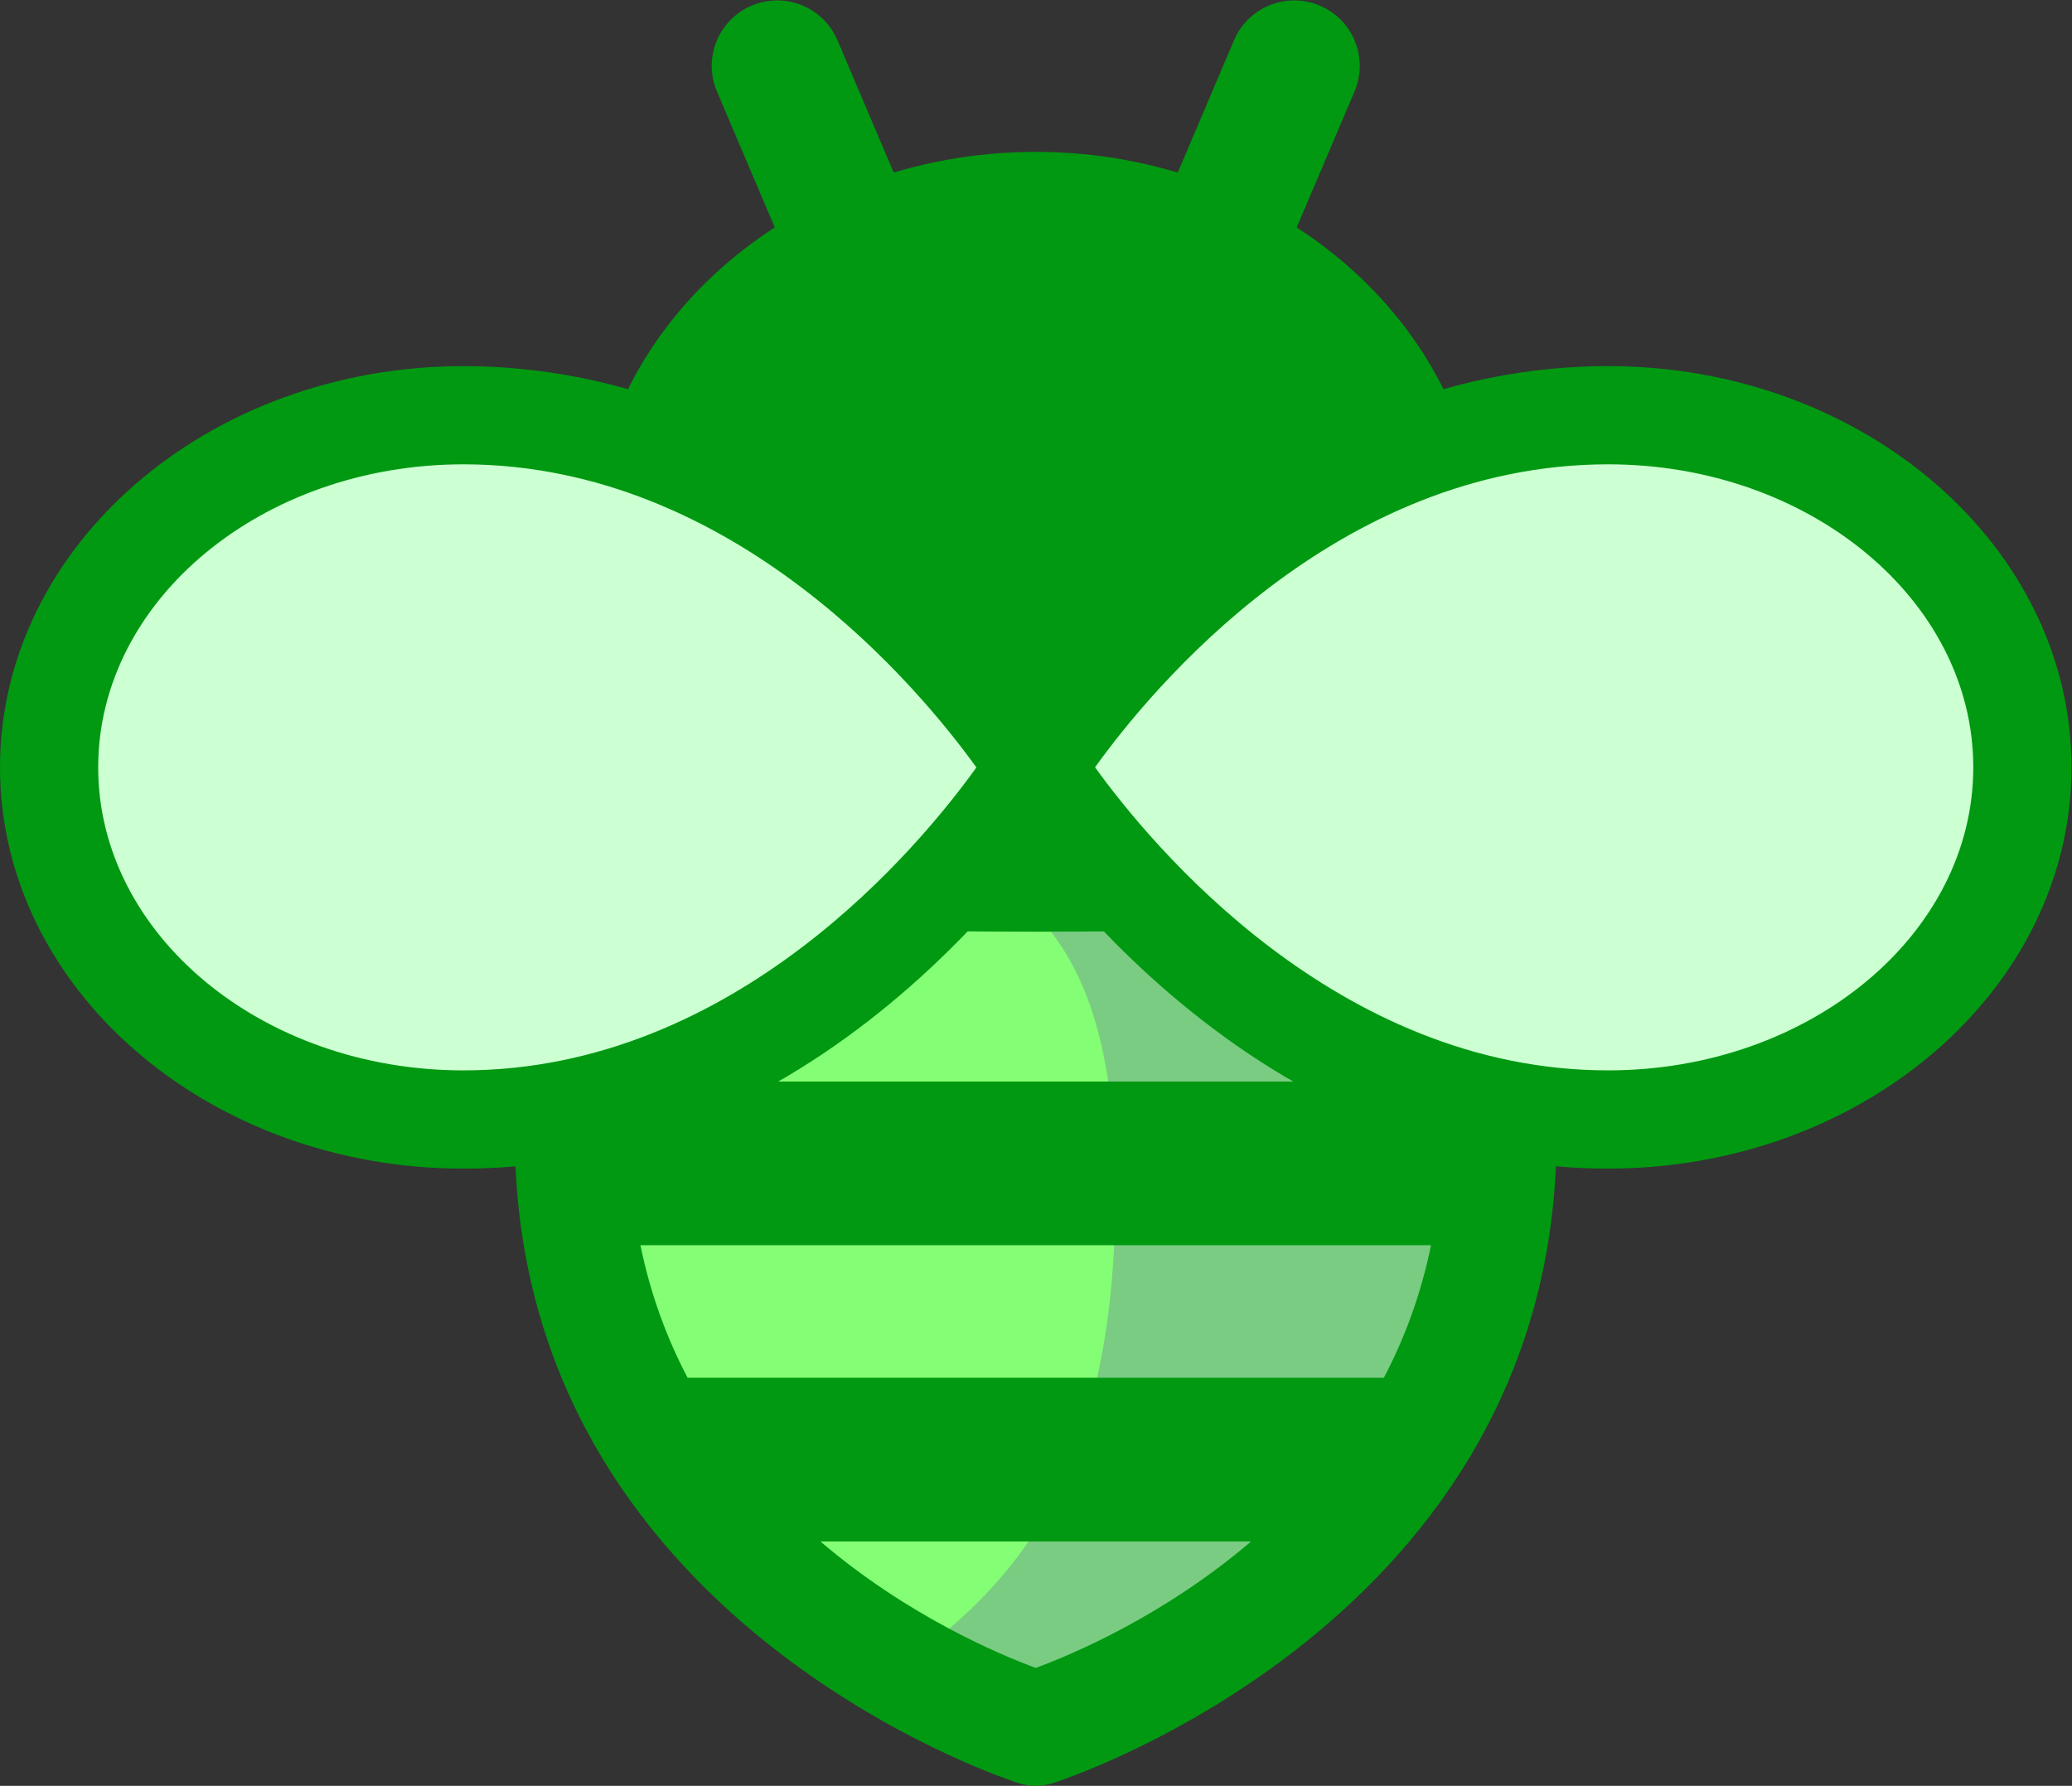
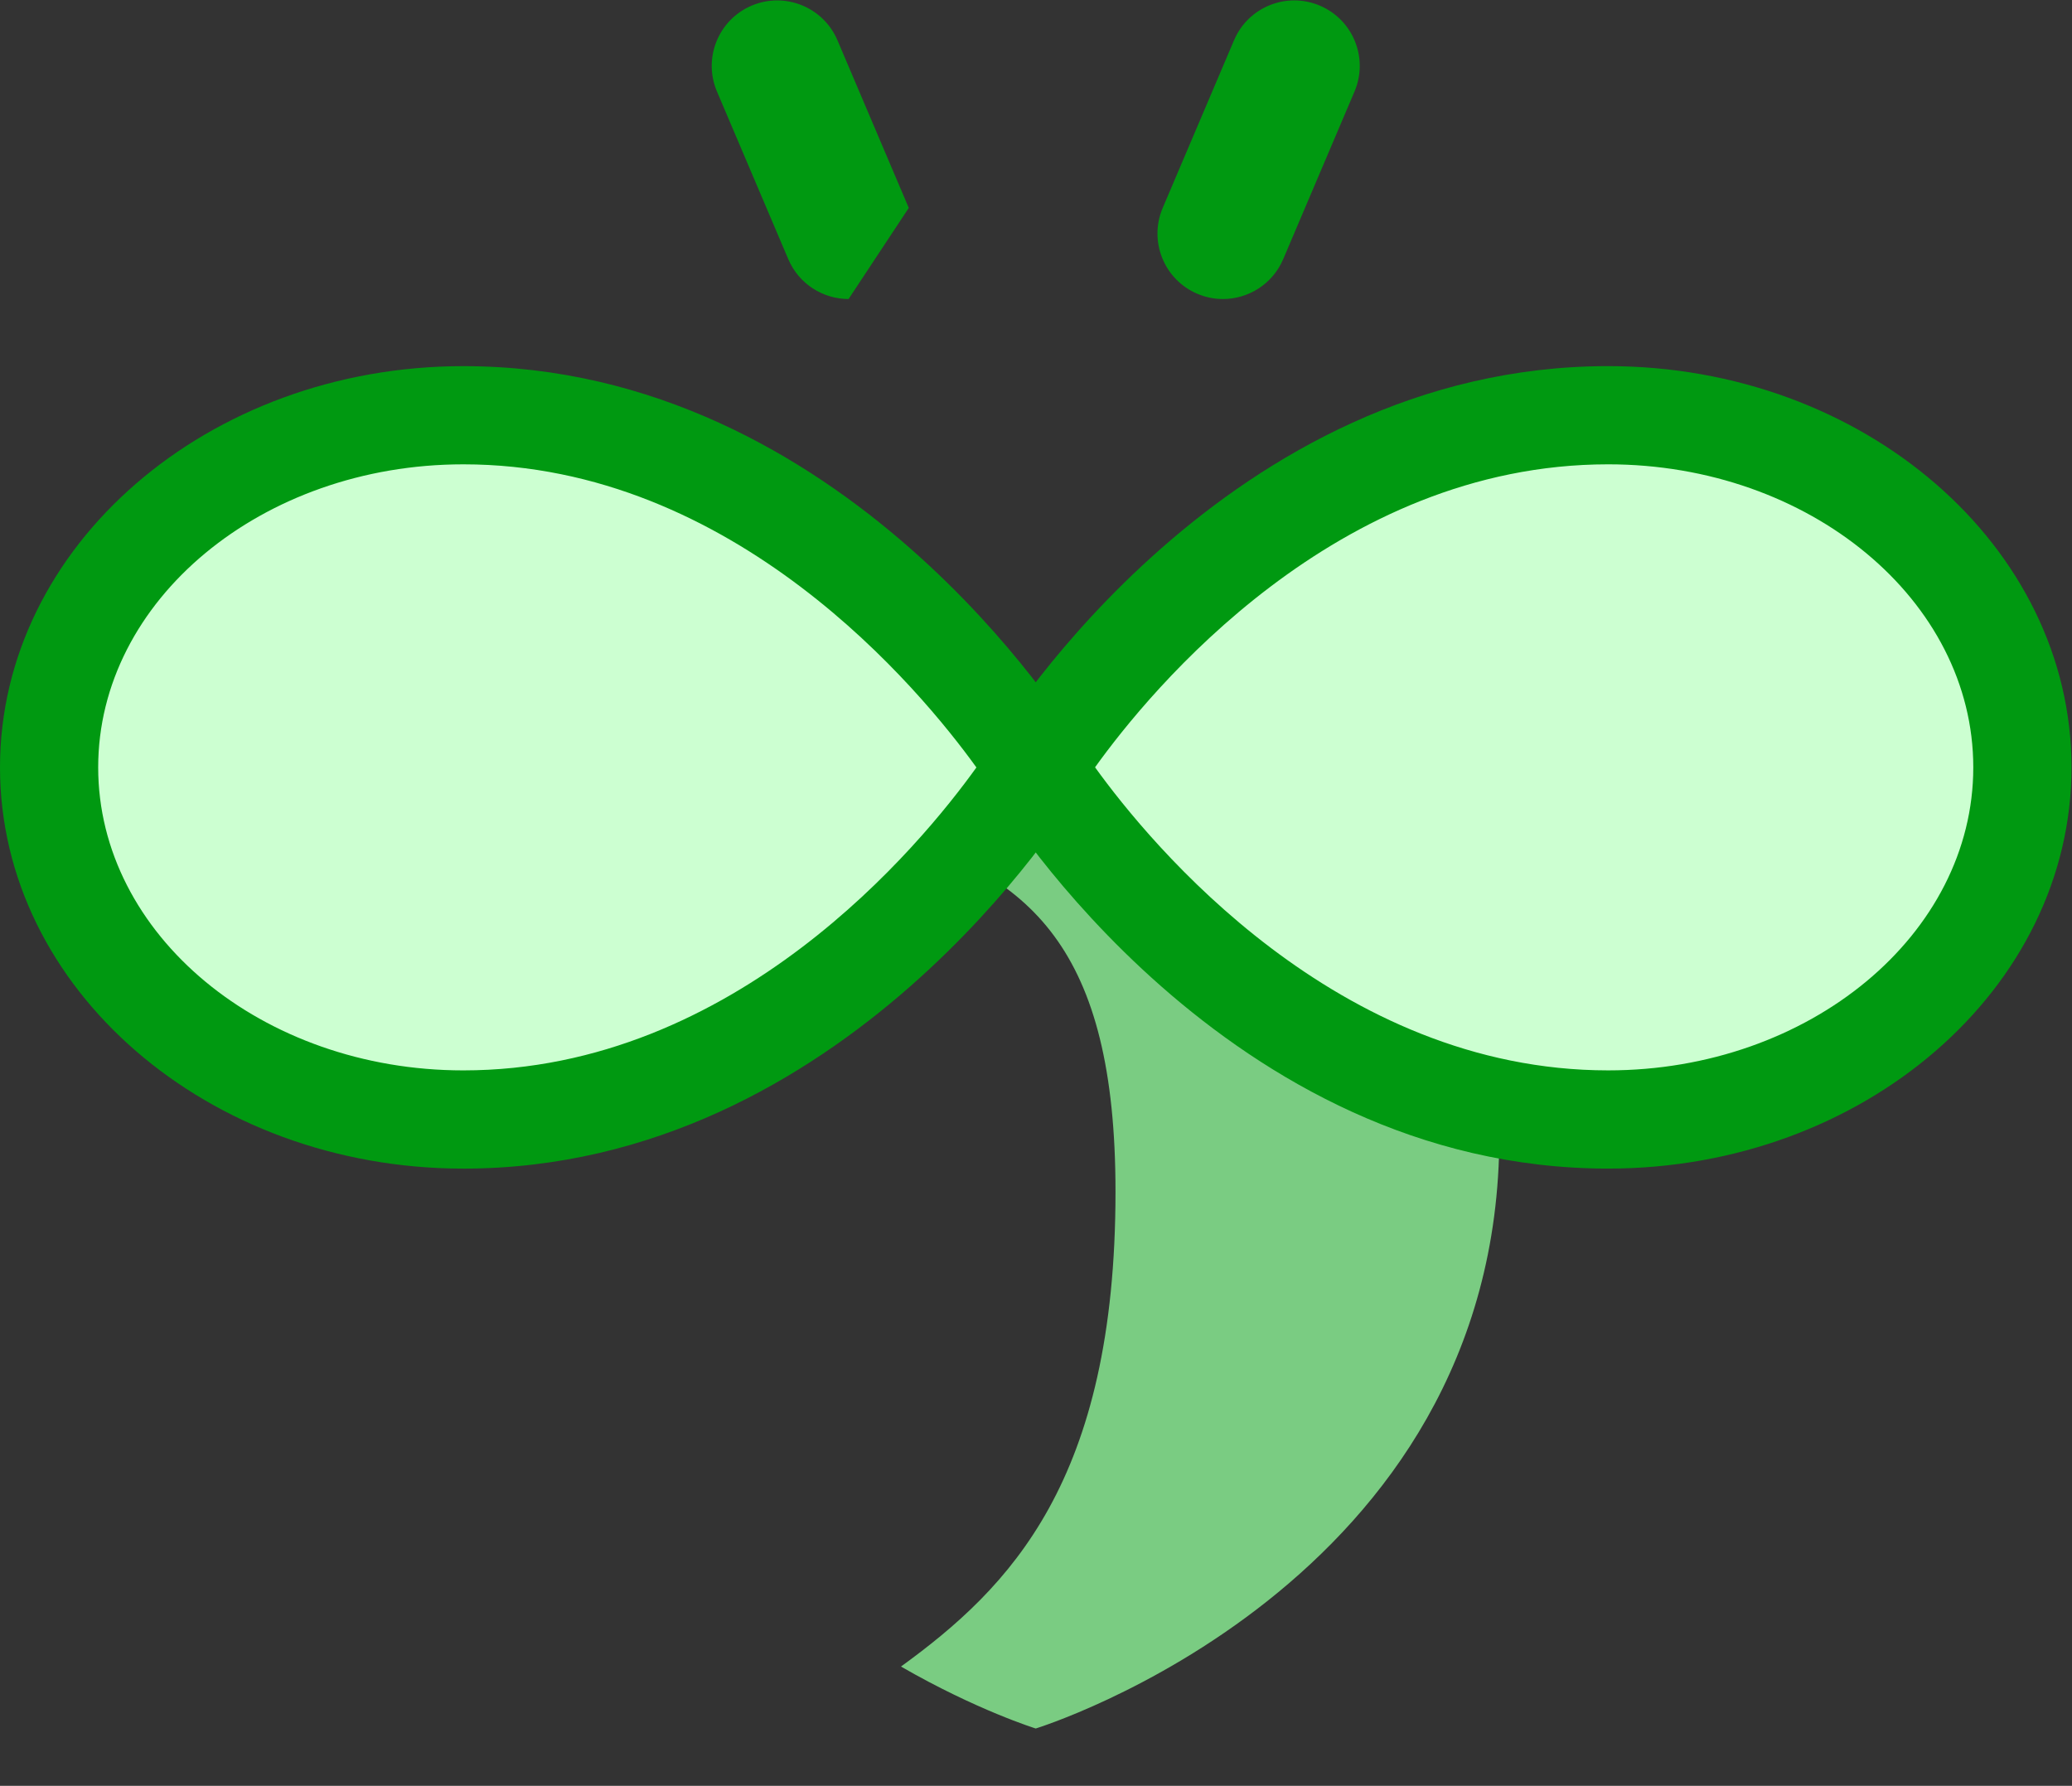
<svg xmlns="http://www.w3.org/2000/svg" version="1.1" viewBox="0 0 1000 861.92">
  <rect x="0" y="0" width="1000" height="861.92" fill="#333333" stroke="none" />
-   <path transform="matrix(1.333 0 0 -1.333 0 800)" d="m542.84 188.95c0-163-167.84-214.65-167.84-214.65s-167.85 51.644-167.85 214.65c0 107.85 75.148 156.55 167.85 156.55s167.84-48.697 167.84-156.55" fill="#84fe74" />
  <path transform="matrix(1.333 0 0 -1.333 0 800)" d="m375 345.5c-16.975 0-41.17-43.211-56.612-46.54 54.694-14.856 85.49-42.167 85.49-130.27 0-104.91-38.329-143.38-77.67-171.95 27.441-15.822 48.792-22.432 48.792-22.432s167.85 51.644 167.85 214.65c0 107.85-75.148 156.55-167.85 156.55" fill="#7acc82" />
  <g fill="#091">
-     <path transform="matrix(1.333 0 0 -1.333 0 800)" d="m375-3.758c-13.542 5.008-46.612 18.991-77.972 45.796h155.94c-31.377-26.82-64.458-40.802-77.972-45.796zm-3e-3 328.52c114.47 0 140.88-70.58 145.99-116.21h-291.99c5.112 45.629 31.523 116.21 146 116.21zm126.04-223.46h-252.08c-7.51 14.269-13.453 30.224-17.081 47.992h286.24c-3.628-17.769-9.569-33.723-17.079-47.992zm-126.04 264.94c-116.32 0-188.59-67.935-188.59-177.29 0-176.28 180.66-233.9 182.49-234.47 1.987-0.607 4.043-0.914 6.098-0.914 2.059 0 4.112 0.308 6.101 0.914 1.826 0.566 182.48 58.191 182.48 234.47 0 109.36-72.262 177.29-188.59 177.29" />
-     <path transform="matrix(1.333 0 0 -1.333 0 800)" d="m518.64 400.94c0-69.838-64.309-120.35-143.64-120.35s-143.64 50.508-143.64 120.35 64.309 126.45 143.64 126.45 143.64-56.615 143.64-126.45" />
-     <path transform="matrix(1.333 0 0 -1.333 0 800)" d="m375 509.61c-69.398 0-125.86-48.751-125.86-108.67 0-58.472 54.111-102.57 125.86-102.57 71.753 0 125.86 44.097 125.86 102.57 0 59.921-56.457 108.67-125.86 108.67m0-246.8c-352.86 0-161.42 59.381-161.42 138.12 0 79.53 72.411 144.23 161.42 144.23 89.004 0 161.42-64.7 161.42-144.23 0-78.742 196.85-138.12-161.42-138.12" />
-   </g>
+     </g>
  <path transform="matrix(1.333 0 0 -1.333 0 800)" d="m375 322.31s-77.512-127.5-207.26-127.5c-82.822 0-149.97 57.084-149.97 127.5s67.144 127.5 149.97 127.5c129.74 0 207.26-127.5 207.26-127.5" fill="#ccffd1" />
  <path transform="matrix(1.333 0 0 -1.333 0 800)" d="m375 322.31s77.509-127.5 207.26-127.5c82.822 0 149.96 57.084 149.96 127.5s-67.141 127.5-149.96 127.5c-129.75 0-207.26-127.5-207.26-127.5" fill="#ccffd1" />
  <g fill="#091">
-     <path transform="matrix(1.333 0 0 -1.333 0 800)" d="m307.23 491.88c-9.221 0-17.984 5.411-21.823 14.43l-25.822 60.698c-5.124 12.047 0.486 25.966 12.533 31.092 12.044 5.121 25.966-0.489 31.092-12.533l25.819-60.698c5.126-12.047-0.483-25.966-12.53-31.092-3.028-1.288-6.176-1.898-9.27-1.898" />
+     <path transform="matrix(1.333 0 0 -1.333 0 800)" d="m307.23 491.88c-9.221 0-17.984 5.411-21.823 14.43l-25.822 60.698c-5.124 12.047 0.486 25.966 12.533 31.092 12.044 5.121 25.966-0.489 31.092-12.533l25.819-60.698" />
    <path transform="matrix(1.333 0 0 -1.333 0 800)" d="m442.77 491.88c-3.094 0-6.239 0.61-9.267 1.898-12.047 5.126-17.656 19.045-12.533 31.092l25.822 60.698c5.121 12.05 19.031 17.665 31.092 12.533 12.044-5.124 17.656-19.045 12.53-31.092l-25.822-60.698c-3.836-9.019-12.605-14.43-21.823-14.43" />
    <path transform="matrix(1.333 0 0 -1.333 0 800)" d="m167.74 432.03c-72.888 0-132.19-49.22-132.19-109.72 0-60.502 59.298-109.72 132.19-109.72 98.61 0 165.7 81.715 185.78 109.69-20.158 27.964-87.523 109.75-185.78 109.75zm0-255c-92.491 0-167.74 65.169-167.74 145.28 0 80.105 75.252 145.27 167.74 145.27 138.15 0 219.07-130.48 222.45-136.04 3.447-5.676 3.447-12.8 0-18.473-3.378-5.555-84.297-136.04-222.45-136.04" />
    <path transform="matrix(1.333 0 0 -1.333 0 800)" d="m375 322.31h0.058zm21.475 0.023c20.152-27.961 87.52-109.74 185.78-109.74 72.891 0 132.19 49.217 132.19 109.72 0 60.499-59.3 109.72-132.19 109.72-98.61 0-165.7-81.715-185.78-109.7zm185.78-145.3c-138.15 0-219.07 130.49-222.44 136.04-3.45 5.673-3.45 12.797 0 18.473 3.375 5.552 84.291 136.04 222.44 136.04 92.497 0 167.75-65.169 167.75-145.27 0-80.108-75.249-145.28-167.75-145.28" />
  </g>
</svg>